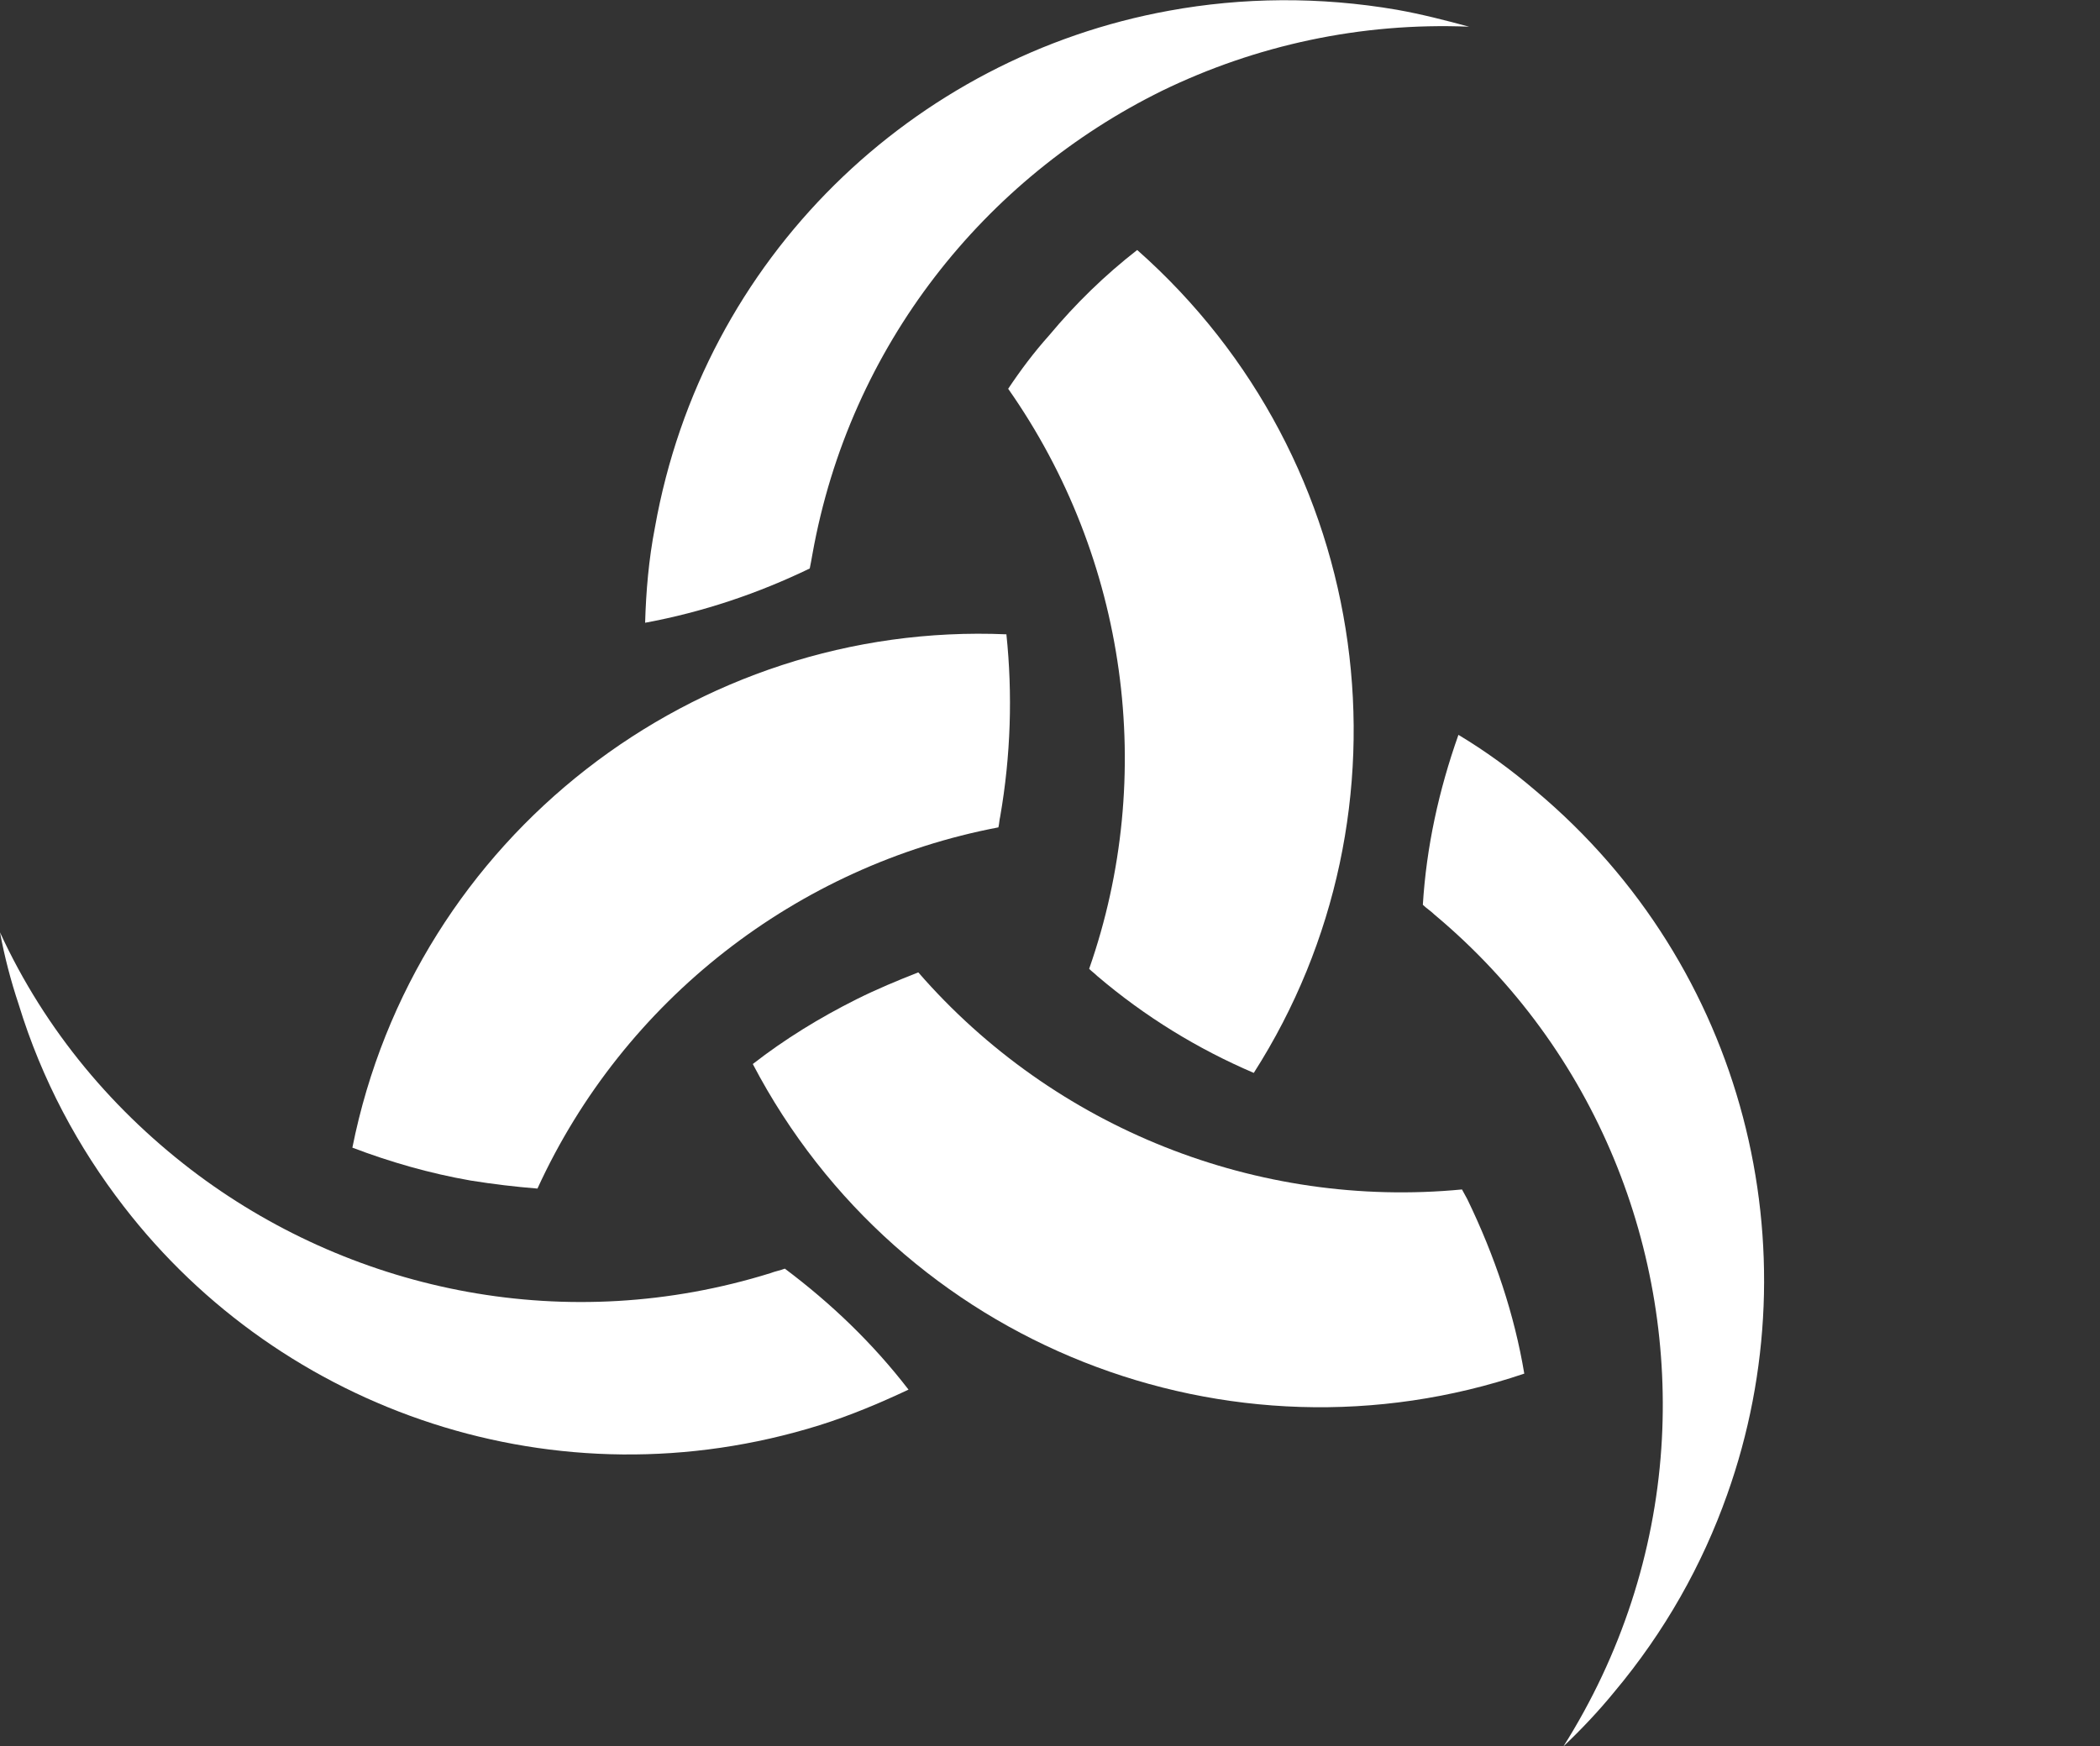
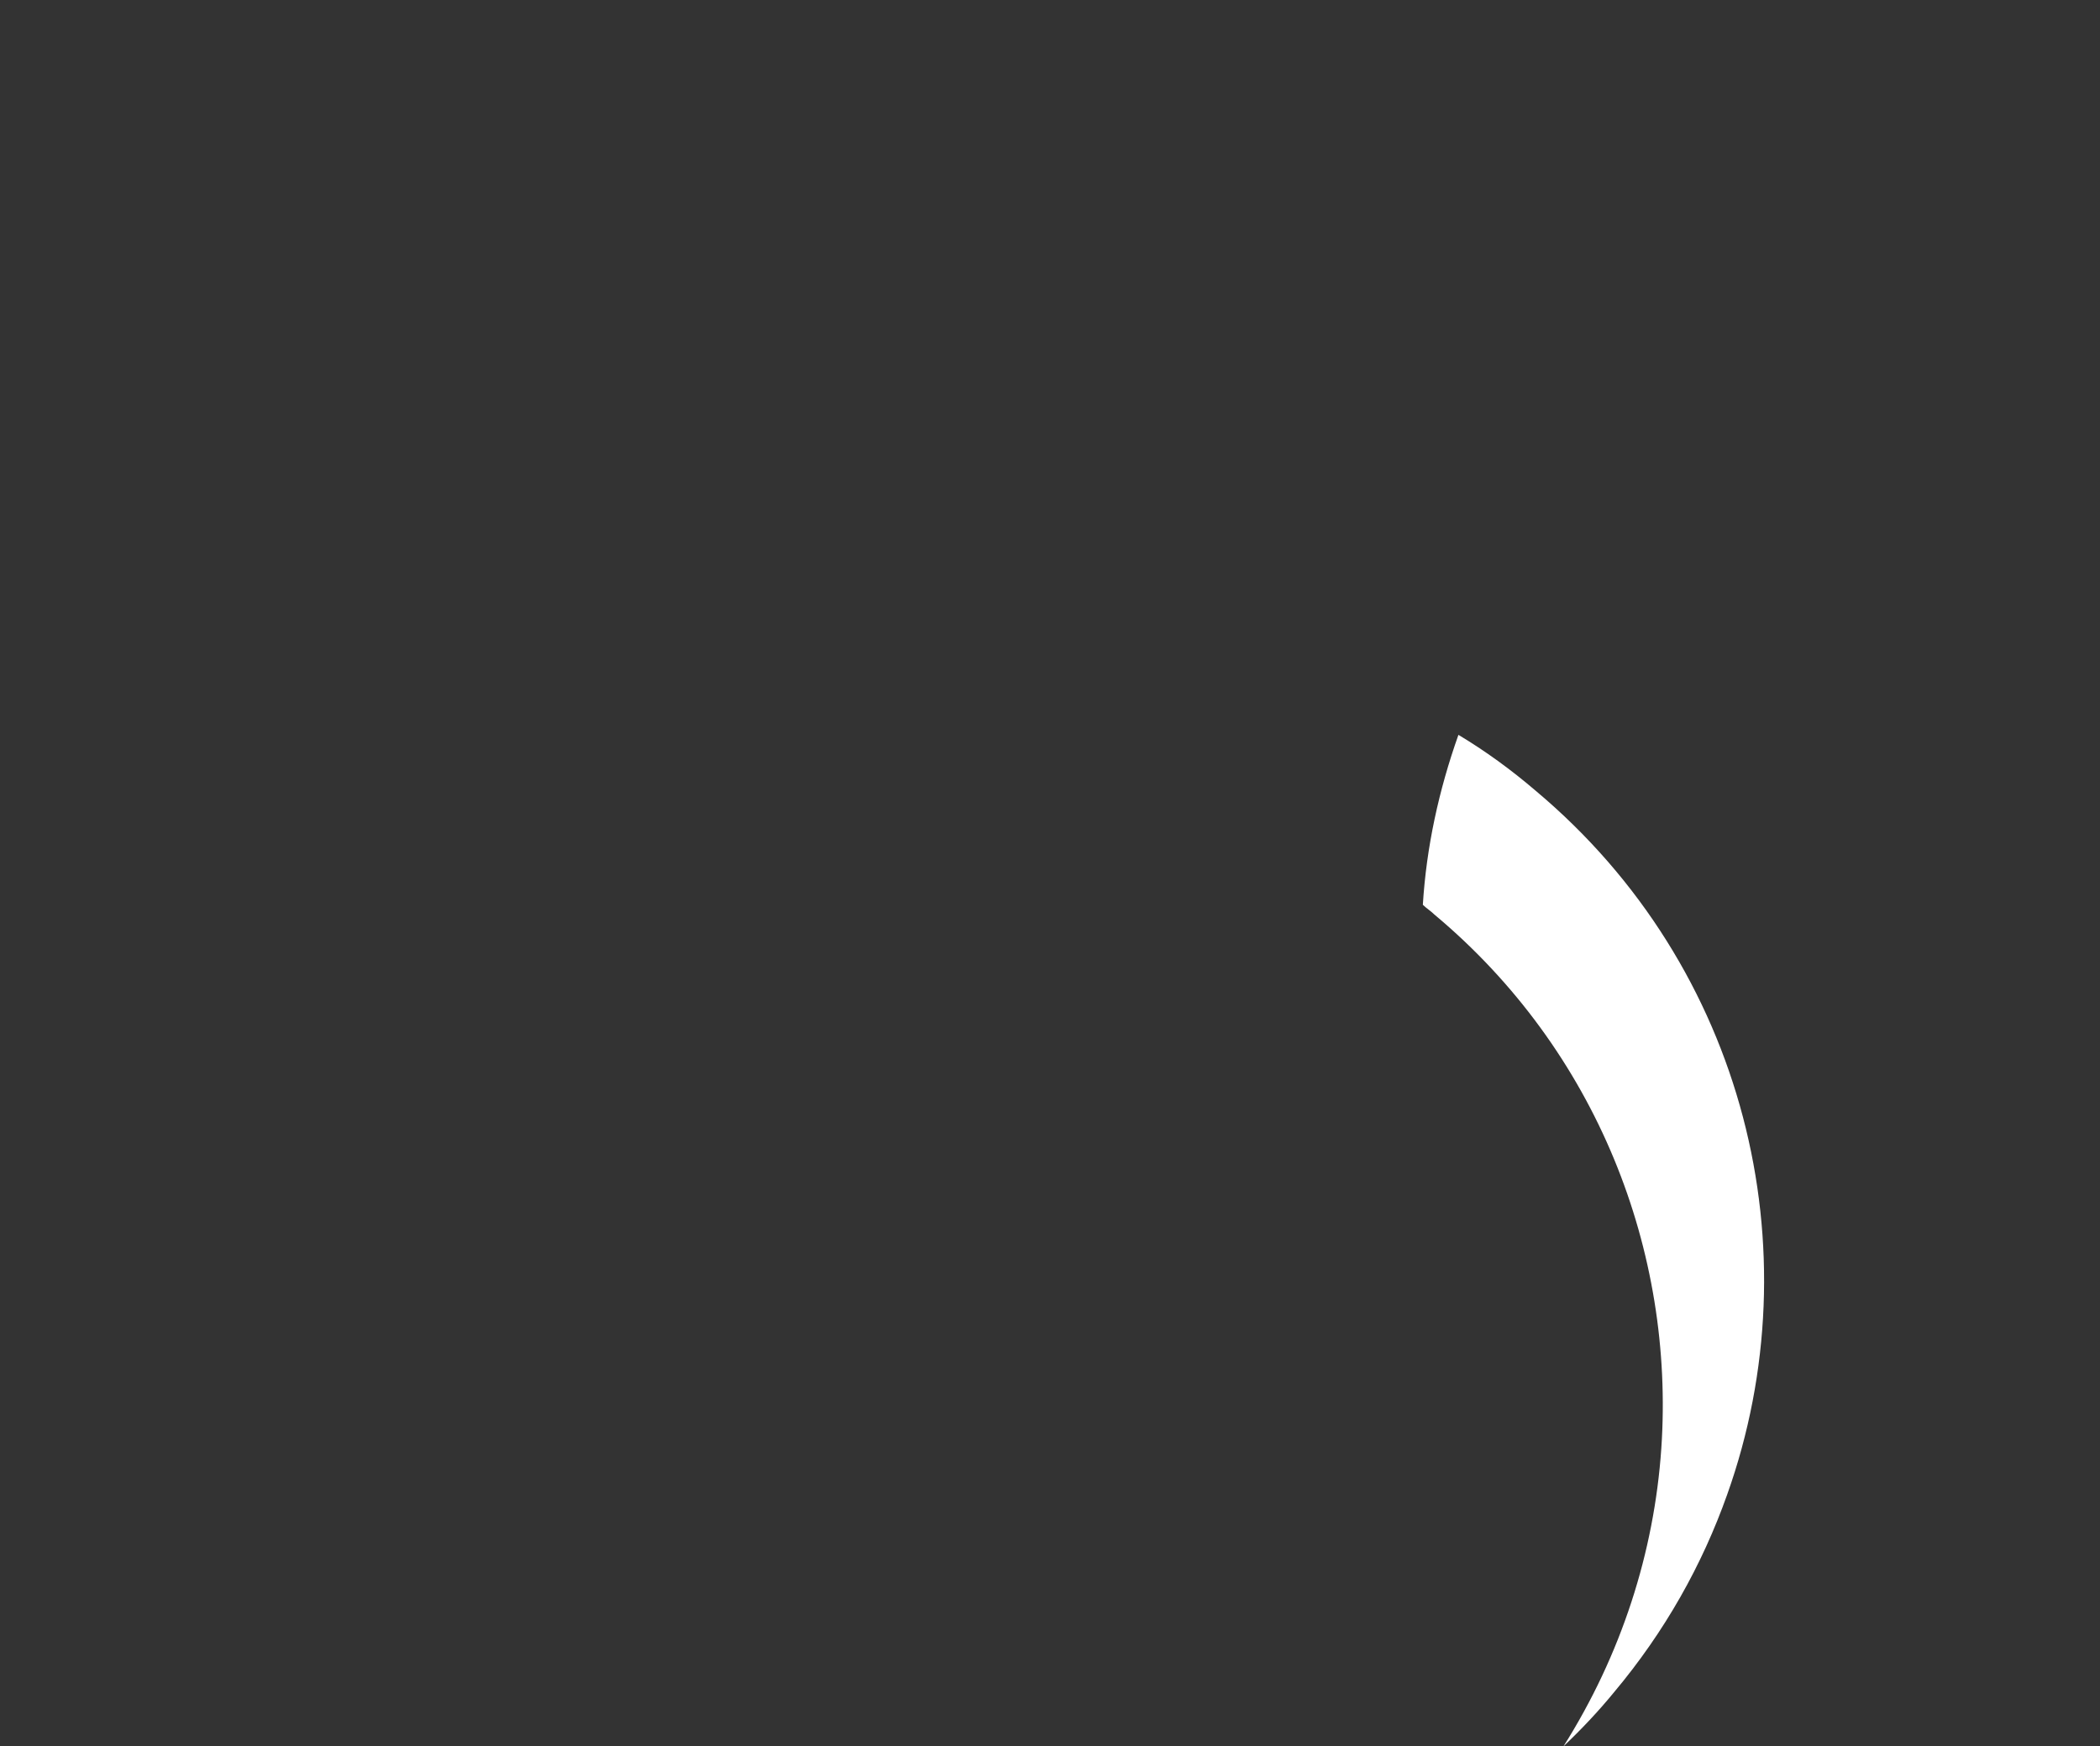
<svg xmlns="http://www.w3.org/2000/svg" version="1.1" id="Layer_1" x="0px" y="0px" viewBox="0 0 236 196.3" style="enable-background:new 0 0 236 196.3;" xml:space="preserve">
  <rect x="0" y="0" width="236" height="196.3" fill="#333333" stroke="none" />
  <style type="text/css">
	.st0{fill:#FFFFFF;}
</style>
  <g>
-     <path class="st0" d="M165.1,3c-12.2-0.5-24,2.1-34.5,7.2C110.7,20,95.5,38.8,91.3,62.3c-0.1,0.6-0.2,1.1-0.3,1.6   c-5.8,2.8-12,4.9-18.5,6.1c0.1-3.5,0.4-7.1,1.1-10.7C79,28.9,102.7,6.4,131.4,1.2c8.2-1.5,16.9-1.6,25.6-0.1   C159.8,1.6,162.5,2.3,165.1,3z" />
    <path class="st0" d="M175.7,196.3c6.5-10.3,10.2-21.8,11-33.5c1.5-22.1-7.2-44.7-25.5-60c-0.4-0.4-0.9-0.7-1.3-1.1   c0.4-6.5,1.8-12.9,4-19.1c3,1.8,5.9,3.9,8.7,6.3c23.6,19.8,31.3,51.6,21.5,79.1c-2.8,7.9-7,15.4-12.7,22.2   C179.6,192.4,177.7,194.4,175.7,196.3z" />
-     <path class="st0" d="M0,104.8c5.1,11.1,12.9,20.3,22.3,27.3c17.8,13.2,41.5,18.1,64.3,11c0.5-0.2,1.1-0.3,1.6-0.5   c5.2,3.9,9.9,8.4,13.9,13.6c-3.2,1.5-6.5,2.9-10,4c-29.5,9.2-60.4-1.5-78.2-24.6c-5.1-6.6-9.2-14.2-11.8-22.7   C1.2,110.2,0.5,107.5,0,104.8z" />
-     <path class="st0" d="M112.4,91.8c-0.1,0.4-0.1,0.8-0.2,1.2c-22.6,4.3-42.1,19.4-51.8,40.6c-2.5-0.2-5-0.5-7.5-0.9   c-4.6-0.8-9.1-2.1-13.3-3.7c7-35,38.6-59.2,73.5-57.7C113.8,78,113.6,84.9,112.4,91.8z" />
-     <path class="st0" d="M164.9,134.8c-0.2-0.4-0.4-0.7-0.6-1.1c-22.9,2.2-45.8-6.8-61.1-24.4c-2.3,0.9-4.7,1.9-6.9,3   c-4.2,2.1-8.1,4.5-11.7,7.3c16.6,31.7,53.6,46,86.7,34.8C170.2,147.8,168,141.2,164.9,134.8z" />
-     <path class="st0" d="M123.3,109.7c-0.3-0.3-0.6-0.5-0.9-0.8c7.6-21.7,4.3-46.1-9.1-65.2c1.4-2.1,2.9-4.1,4.6-6   c3-3.6,6.3-6.8,9.9-9.6c26.8,23.7,31.9,63.1,13.1,92.5C134.6,117.9,128.7,114.3,123.3,109.7z" />
  </g>
</svg>